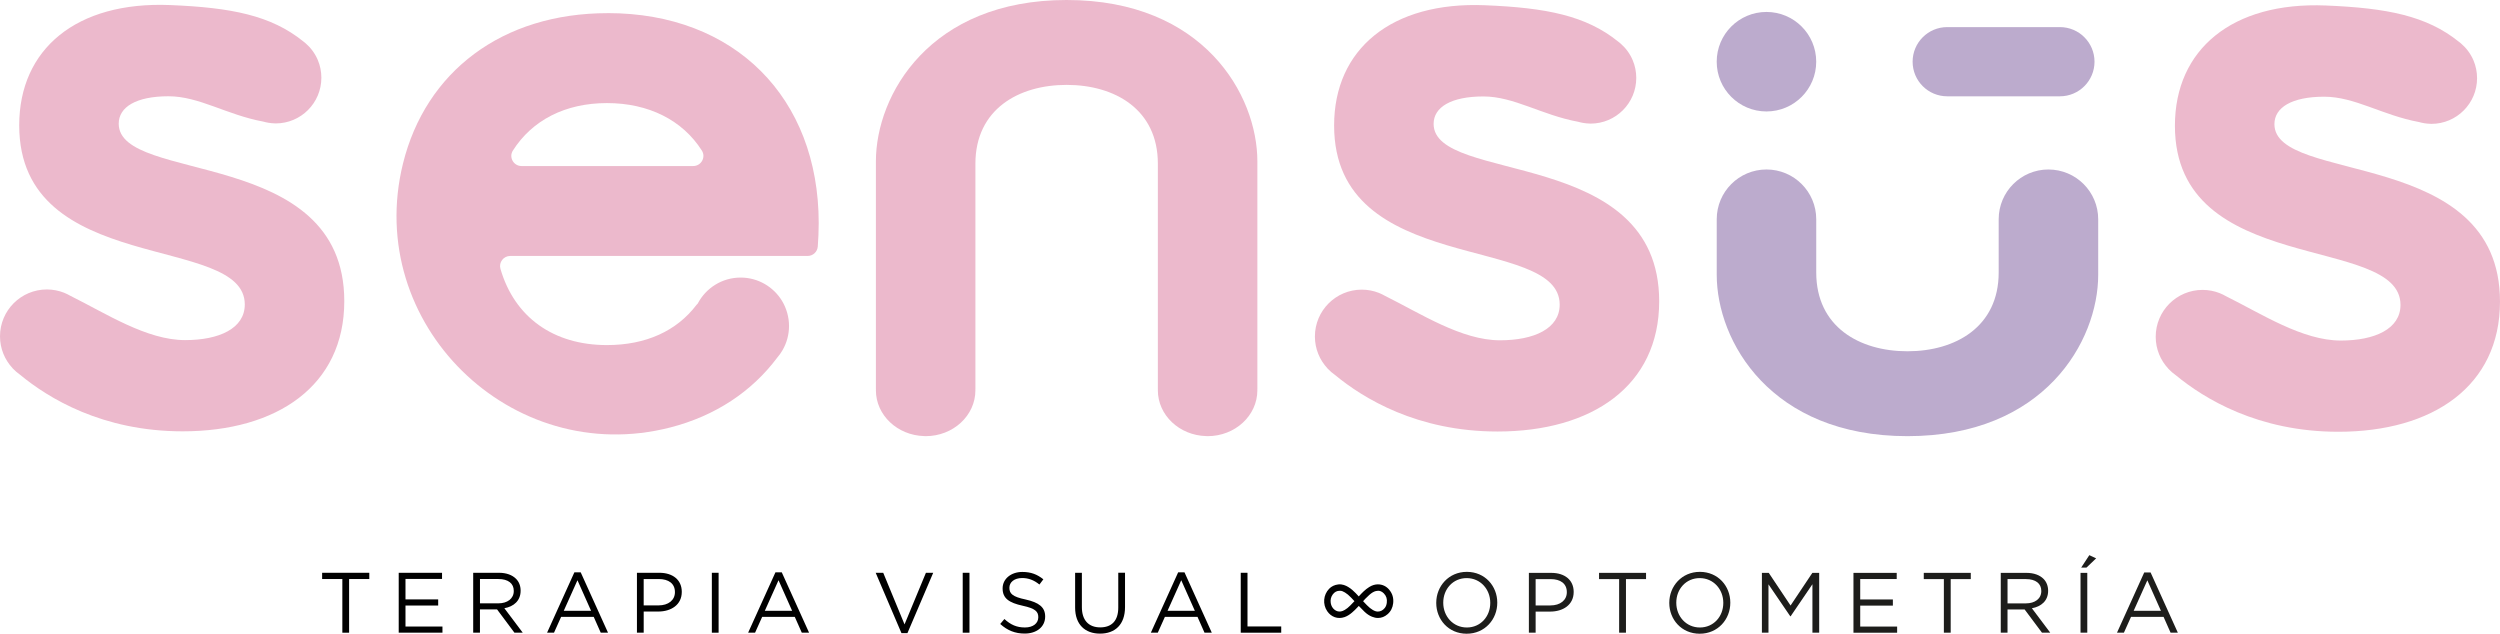
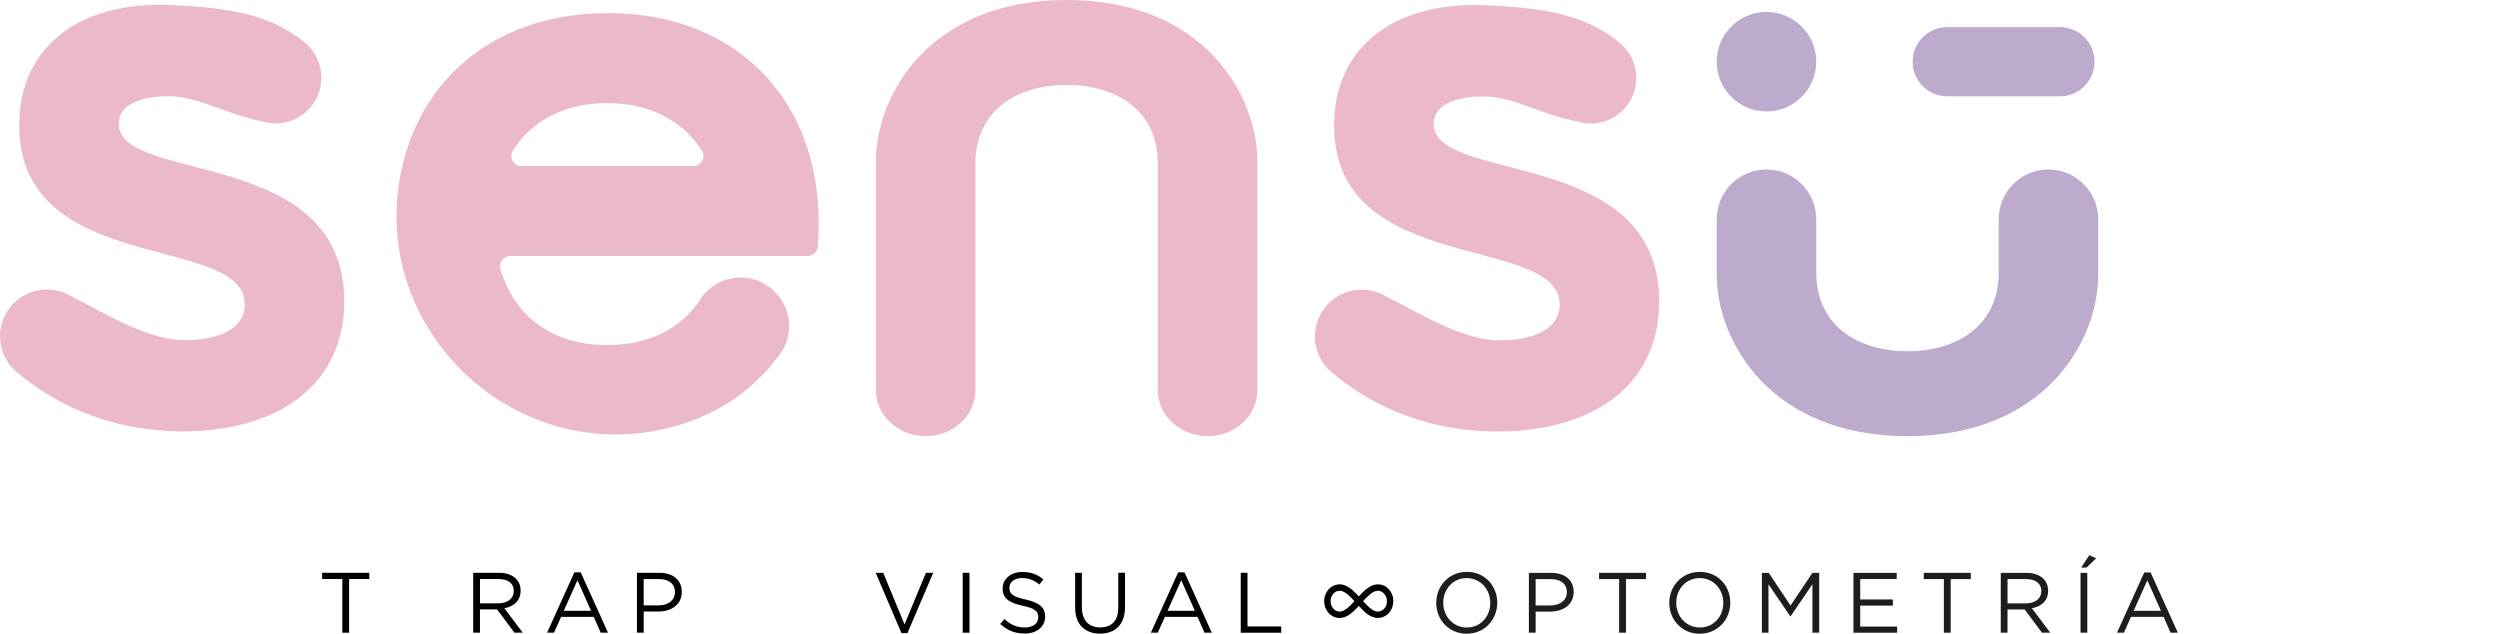
<svg xmlns="http://www.w3.org/2000/svg" id="Capa_1" data-name="Capa 1" viewBox="0 0 1372.73 347.97">
  <defs>
    <style> .cls-1 { fill: #bcabcd; } .cls-2 { fill: #ecb9cc; } .cls-3 { fill: none; } .cls-4 { fill: #1d1d1b; } </style>
  </defs>
  <g>
    <path class="cls-2" d="M690.41,88.61c0-36.54-29.6-88.61-104.73-88.61s-104.73,52.08-104.73,88.61v125.15h.03c0,.18-.03,.35-.03,.53,0,13.66,11.8,24.76,26.5,25.16,.27,0,.54,.04,.82,.04,15.09,0,27.32-11.28,27.32-25.2,0-.18-.02-.35-.03-.53h.03V89.87c0-29.82,23.68-43.26,50.09-43.26s50.09,13.44,50.09,43.26v123.89h.03c0,.18-.03,.35-.03,.53,0,13.66,11.8,24.76,26.5,25.16,.27,0,.54,.04,.82,.04,15.09,0,27.32-11.28,27.32-25.2,0-.18-.02-.35-.03-.53h.03V88.61Z" />
    <path class="cls-2" d="M65.19,67.89c0-9.11,9.56-15.03,27.32-15.03,16.82,0,31.82,10.15,52.01,13.9,1.95,.55,3.99,.9,6.1,.97,.25,0,.5,.04,.75,.04,13.86,0,25.09-11.23,25.09-25.09,0-3.43-.69-6.7-1.94-9.68-1.53-3.65-3.91-6.84-6.87-9.37h0c-.06-.06-.12-.1-.18-.15-.31-.26-.63-.51-.95-.75C148.8,8.43,126.98,4.15,93.42,2.78,42.01,.68,10.55,26.91,10.55,68.81c0,83.33,123.86,59.2,123.86,98.36,0,13.21-14.12,19.58-32.79,19.58-21.08,0-43.37-14.6-63.03-24.35-1.07-.62-2.19-1.16-3.35-1.63-.03-.01-.05-.03-.08-.04h0c-2.92-1.15-6.09-1.79-9.42-1.79-14.22,0-25.74,11.52-25.74,25.74,0,6.78,2.64,12.93,6.93,17.52l-.02,.03c.07,.06,.15,.13,.22,.2,1.17,1.23,2.46,2.34,3.85,3.32,15.57,12.87,45.2,31.09,89.27,31.09,51.91,0,88.79-25.04,88.79-71.49,0-85.15-123.86-64.2-123.86-97.44Z" />
    <path class="cls-2" d="M787.19,67.99c0-9.11,9.56-15.03,27.32-15.03,16.82,0,31.82,10.15,52.01,13.9,1.95,.55,3.99,.9,6.1,.97,.25,0,.5,.04,.75,.04,13.86,0,25.09-11.23,25.09-25.09,0-3.43-.69-6.7-1.94-9.68-1.53-3.65-3.91-6.84-6.87-9.37h0c-.06-.06-.12-.1-.18-.15-.31-.26-.63-.51-.95-.75-17.73-14.3-39.55-18.58-73.1-19.95-51.41-2.1-82.87,24.13-82.87,66.03,0,83.33,123.86,59.2,123.86,98.36,0,13.21-14.12,19.58-32.79,19.58-21.08,0-43.37-14.6-63.03-24.35-1.07-.62-2.19-1.16-3.35-1.63-.03-.01-.05-.03-.08-.04h0c-2.92-1.15-6.09-1.79-9.42-1.79-14.22,0-25.74,11.52-25.74,25.74,0,6.78,2.64,12.93,6.93,17.52l-.02,.03c.07,.06,.15,.13,.22,.2,1.17,1.23,2.46,2.34,3.85,3.32,15.57,12.87,45.2,31.09,89.27,31.09,51.91,0,88.79-25.04,88.79-71.49,0-85.15-123.86-64.2-123.86-97.44Z" />
-     <path class="cls-2" d="M1248.87,68.13c0-9.11,9.56-15.03,27.32-15.03,16.82,0,31.82,10.15,52.01,13.9,1.95,.55,3.99,.9,6.1,.97,.25,0,.5,.04,.75,.04,13.86,0,25.09-11.23,25.09-25.09,0-3.43-.69-6.7-1.94-9.68-1.53-3.65-3.91-6.84-6.87-9.37h0c-.06-.06-.12-.1-.18-.15-.31-.26-.63-.51-.95-.75-17.73-14.3-39.55-18.58-73.1-19.95-51.41-2.1-82.87,24.13-82.87,66.03,0,83.33,123.86,59.2,123.86,98.36,0,13.21-14.12,19.58-32.79,19.58-21.08,0-43.37-14.6-63.03-24.35-1.07-.62-2.19-1.16-3.35-1.63-.03-.01-.05-.03-.08-.04h0c-2.92-1.15-6.09-1.79-9.42-1.79-14.22,0-25.74,11.52-25.74,25.74,0,6.78,2.64,12.93,6.93,17.52l-.02,.03c.07,.06,.15,.13,.22,.2,1.17,1.23,2.46,2.34,3.85,3.32,15.57,12.87,45.2,31.09,89.27,31.09,51.91,0,88.79-25.04,88.79-71.49,0-85.15-123.86-64.2-123.86-97.44Z" />
    <circle class="cls-1" cx="969.95" cy="33.88" r="27.32" />
    <g>
      <path class="cls-3" d="M333.28,56.6c-22.87,0-41.05,9.37-51.66,26.08-2.33,3.68,.39,8.49,4.74,8.49h94.28c4.36,0,7.08-4.81,4.74-8.49-10.62-16.71-28.85-26.08-52.11-26.08Z" />
      <path class="cls-2" d="M333.72,7.22c-57.96,0-100.03,32.08-112.48,82.74-21.56,87.76,59.37,167.26,146.88,144.74,24.63-6.34,44.7-19.66,58.7-38.38,1.06-1.24,2.02-2.57,2.84-3.99,2.28-3.92,3.59-8.47,3.59-13.34s-1.4-9.73-3.82-13.74c-4.66-7.69-13.1-12.84-22.75-12.84-10.24,0-19.11,5.79-23.55,14.27-.25,.23-.49,.47-.7,.74-10.87,14.32-27.77,22.06-49.16,22.06-29.36,0-50.72-15.24-58.47-41.85-1.03-3.55,1.67-7.09,5.36-7.09h163.32c2.93,0,5.35-2.27,5.56-5.2,.29-4.14,.51-8.34,.51-12.76,0-69.14-46.24-115.38-115.83-115.38Zm46.92,83.95h-94.28c-4.35,0-7.08-4.81-4.74-8.49,10.61-16.71,28.79-26.08,51.66-26.08s41.49,9.37,52.11,26.08c2.34,3.68-.39,8.49-4.74,8.49Z" />
    </g>
    <g>
      <line class="cls-1" x1="1131.08" y1="33.88" x2="1069.2" y2="33.88" />
      <path class="cls-1" d="M1131.08,52.88h-61.88c-10.49,0-19-8.51-19-19s8.51-19,19-19h61.88c10.49,0,19,8.51,19,19s-8.51,19-19,19Z" />
    </g>
    <path class="cls-1" d="M1124.78,93.06h0c-15.09,0-27.32,12.23-27.32,27.32v29.24c0,29.82-23.68,43.26-50.09,43.26s-50.09-13.44-50.09-43.26v-29.24c0-15.09-12.23-27.32-27.32-27.32h0c-15.09,0-27.32,12.23-27.32,27.32h0v30.5c0,36.54,29.6,88.61,104.73,88.61s104.73-52.08,104.73-88.61v-30.49h0c0-15.09-12.23-27.32-27.32-27.32Z" />
  </g>
  <g>
    <g>
      <path class="cls-4" d="M788.63,331.08v-.09c0-9.06,6.8-16.99,16.8-16.99s16.71,7.84,16.71,16.89t0,.09c0,9.06-6.8,16.99-16.8,16.99s-16.71-7.84-16.71-16.89Zm29.66,0v-.09c0-7.46-5.44-13.56-12.95-13.56s-12.86,6.01-12.86,13.47v.09c0,7.46,5.44,13.56,12.95,13.56s12.86-6.01,12.86-13.47Z" />
      <path class="cls-4" d="M839.49,314.56h12.3c7.42,0,12.3,3.94,12.3,10.42v.09c0,7.09-5.91,10.75-12.91,10.75h-7.98v11.59h-3.71v-32.85Zm11.83,17.88c5.44,0,9.01-2.91,9.01-7.23v-.09c0-4.69-3.52-7.13-8.82-7.13h-8.31v14.45h8.12Z" />
      <path class="cls-4" d="M889.05,317.98h-11.03v-3.43h25.81v3.43h-11.03v29.42h-3.75v-29.42Z" />
      <path class="cls-4" d="M916.59,331.08v-.09c0-9.06,6.8-16.99,16.8-16.99s16.71,7.84,16.71,16.89t0,.09c0,9.06-6.8,16.99-16.8,16.99s-16.71-7.84-16.71-16.89Zm29.66,0v-.09c0-7.46-5.44-13.56-12.95-13.56s-12.86,6.01-12.86,13.47v.09c0,7.46,5.44,13.56,12.95,13.56s12.86-6.01,12.86-13.47Z" />
      <path class="cls-4" d="M967.46,314.56h3.75l11.97,17.93,11.97-17.93h3.75v32.85h-3.71v-26.61l-11.97,17.6h-.19l-11.97-17.55v26.56h-3.61v-32.85Z" />
      <path class="cls-4" d="M1017.72,314.56h23.75v3.38h-20.04v11.22h17.93v3.38h-17.93v11.5h20.27v3.38h-23.98v-32.85Z" />
      <path class="cls-4" d="M1067.36,317.98h-11.03v-3.43h25.81v3.43h-11.03v29.42h-3.75v-29.42Z" />
      <path class="cls-4" d="M1098.61,314.56h14.13c4.04,0,7.27,1.22,9.34,3.29,1.6,1.6,2.53,3.9,2.53,6.48v.09c0,5.44-3.75,8.64-8.92,9.57l10.09,13.42h-4.55l-9.53-12.77h-9.39v12.77h-3.71v-32.85Zm13.8,16.75c4.93,0,8.45-2.53,8.45-6.76v-.09c0-4.04-3.1-6.48-8.4-6.48h-10.14v13.33h10.09Z" />
      <path class="cls-4" d="M1142.4,314.56h3.71v32.85h-3.71v-32.85Zm4.83-9.72l3.75,1.74-5.3,5.07h-2.91l4.46-6.81Z" />
-       <path class="cls-4" d="M1177.4,314.32h3.47l14.97,33.09h-3.99l-3.85-8.68h-17.88l-3.9,8.68h-3.8l14.97-33.09Zm9.15,21.07l-7.46-16.75-7.51,16.75h14.97Z" />
+       <path class="cls-4" d="M1177.4,314.32h3.47l14.97,33.09h-3.99l-3.85-8.68h-17.88l-3.9,8.68h-3.8l14.97-33.09Zm9.15,21.07l-7.46-16.75-7.51,16.75Z" />
    </g>
    <path d="M187.97,317.94h-11.09v-3.43h25.9v3.43h-11.09v29.47h-3.71v-29.47Z" />
-     <path d="M218.94,314.51h23.78v3.38h-20.07v11.23h17.95v3.38h-17.95v11.52h20.3v3.38h-24.02v-32.9Z" />
    <path d="M259.83,314.51h14.15c4.09,0,7.28,1.22,9.35,3.29,1.64,1.64,2.54,3.85,2.54,6.48v.1c0,5.45-3.76,8.69-8.93,9.59l10.1,13.44h-4.56l-9.54-12.78h-9.4v12.78h-3.71v-32.9Zm13.82,16.78c4.89,0,8.46-2.54,8.46-6.77v-.09c0-4.09-3.1-6.49-8.41-6.49h-10.15v13.35h10.1Z" />
    <path d="M315.39,314.28h3.48l14.99,33.13h-4l-3.85-8.69h-17.91l-3.9,8.69h-3.81l14.99-33.13Zm9.16,21.1l-7.47-16.78-7.52,16.78h14.99Z" />
    <path d="M349.74,314.51h12.31c7.43,0,12.31,3.95,12.31,10.43v.09c0,7.1-5.92,10.76-12.92,10.76h-7.99v11.61h-3.71v-32.9Zm11.84,17.91c5.45,0,9.02-2.91,9.02-7.24v-.09c0-4.7-3.53-7.14-8.84-7.14h-8.32v14.47h8.13Z" />
-     <path d="M390.87,314.51h3.71v32.9h-3.71v-32.9Z" />
-     <path d="M425.79,314.28h3.48l14.99,33.13h-4l-3.85-8.69h-17.91l-3.9,8.69h-3.81l14.99-33.13Zm9.16,21.1l-7.47-16.78-7.52,16.78h14.99Z" />
    <path d="M480.83,314.51h4.14l11.7,28.34,11.75-28.34h4l-14.15,33.13h-3.29l-14.15-33.13Z" />
    <path d="M528.62,314.51h3.71v32.9h-3.71v-32.9Z" />
    <path d="M549.21,342.62l2.3-2.73c3.43,3.15,6.72,4.65,11.28,4.65s7.33-2.35,7.33-5.59v-.09c0-3.05-1.64-4.75-8.55-6.25-7.57-1.65-11.04-4.09-11.04-9.49v-.09c0-5.12,4.56-8.98,10.81-8.98,4.84,0,8.18,1.36,11.56,4.04l-2.16,2.87c-3.05-2.49-6.11-3.57-9.49-3.57-4.32,0-7,2.3-7,5.31v.09c0,3.1,1.64,4.89,8.93,6.39,7.33,1.64,10.71,4.28,10.71,9.3v.09c0,5.64-4.7,9.31-11.23,9.31-5.26,0-9.49-1.69-13.44-5.26Z" />
    <path d="M590.34,333.64v-19.13h3.71v18.89c0,7.14,3.71,11.09,10.06,11.09s9.92-3.67,9.92-10.86v-19.13h3.71v18.85c0,9.63-5.5,14.57-13.72,14.57s-13.68-4.98-13.68-14.29Z" />
    <path d="M646.92,314.28h3.48l14.99,33.13h-4l-3.85-8.69h-17.91l-3.9,8.69h-3.81l14.99-33.13Zm9.16,21.1l-7.47-16.78-7.52,16.78h14.99Z" />
    <path d="M681.28,314.51h3.71v29.47h18.52v3.43h-22.23v-32.9Z" />
    <g>
      <path class="cls-3" d="M738.52,325.35c-1.01-.61-1.8-.9-2.58-.95-.11,0-.21,0-.32,0-1.58,0-2.83,.66-3.83,2.02-1,1.37-1.38,2.94-1.1,4.69,.25,1.58,.97,2.84,2.14,3.74,1.02,.78,2.13,1.08,3.38,.9,.67-.09,1.37-.36,2.18-.84,1-.58,1.98-1.37,3-2.4,.77-.77,1.52-1.56,2.28-2.36l.04-.04c-.61-.66-1.21-1.3-1.82-1.94-1.24-1.29-2.28-2.16-3.37-2.82Z" />
      <path class="cls-3" d="M755.53,324.53c-1.16,.28-2.29,.94-3.64,2.13-.75,.66-1.5,1.38-2.29,2.21-.39,.4-.75,.82-1.12,1.25,.72,.76,1.39,1.48,2.08,2.18,1.18,1.19,2.21,2.03,3.25,2.63,1.02,.59,1.91,.88,2.72,.88h.03c1.49-.02,2.73-.65,3.79-1.94,.61-.74,.98-1.69,1.16-2.98,.27-1.99-.26-3.64-1.61-5.06-1.24-1.29-2.66-1.72-4.35-1.31Z" />
      <path class="cls-3" d="M746.08,328.23s.06-.07,.1-.11l-.15,.05,.05,.05Z" />
      <path d="M762.85,323.85c-1.65-1.96-3.8-2.99-6.29-2.99-1.61,.01-3.18,.5-4.77,1.5-2.13,1.33-3.86,3.12-5.31,4.7l-.39,.43c-.56-.61-1.11-1.21-1.69-1.8-1.03-1.05-2.43-2.4-4.15-3.41-1.23-.73-3.14-1.66-5.47-1.37-2.02,.25-3.69,1.06-4.98,2.4-3.19,3.32-3.63,8.5-1.03,12.3,2.22,3.25,5.86,4.49,9.5,3.24,1.66-.57,2.99-1.55,4.07-2.45,1.1-.9,2.07-1.91,3.01-2.9l.59-.62c.06-.06,.12-.12,.17-.17l.35,.36c.89,.92,1.81,1.88,2.75,2.79,1.31,1.26,2.66,2.17,4.14,2.77,1.12,.46,2.23,.69,3.32,.69,1.91,0,3.68-.7,5.27-2.09,1.75-1.53,2.78-3.56,3.05-6.04,.3-2.81-.42-5.28-2.16-7.34Zm-19.13,6.25l-.04,.04c-.76,.8-1.51,1.59-2.28,2.36-1.02,1.03-2,1.82-3,2.4-.81,.48-1.51,.74-2.18,.84-1.25,.17-2.36-.12-3.38-.9-1.17-.9-1.89-2.16-2.14-3.74-.27-1.74,.1-3.32,1.1-4.69,1-1.36,2.25-2.02,3.83-2.02,.1,0,.21,0,.32,0,.78,.04,1.57,.33,2.58,.95,1.09,.66,2.13,1.53,3.37,2.82,.61,.63,1.21,1.28,1.82,1.94Zm17.78,.79c-.18,1.29-.54,2.23-1.16,2.98-1.06,1.29-2.3,1.92-3.79,1.94h-.03c-.81,0-1.7-.29-2.72-.88-1.04-.6-2.07-1.44-3.25-2.63-.69-.7-1.37-1.42-2.08-2.18,.37-.43,.74-.85,1.12-1.25,.8-.83,1.55-1.55,2.29-2.21,1.36-1.19,2.48-1.85,3.64-2.13,1.69-.41,3.11,.02,4.35,1.31,1.36,1.41,1.88,3.07,1.61,5.06Z" />
    </g>
  </g>
</svg>